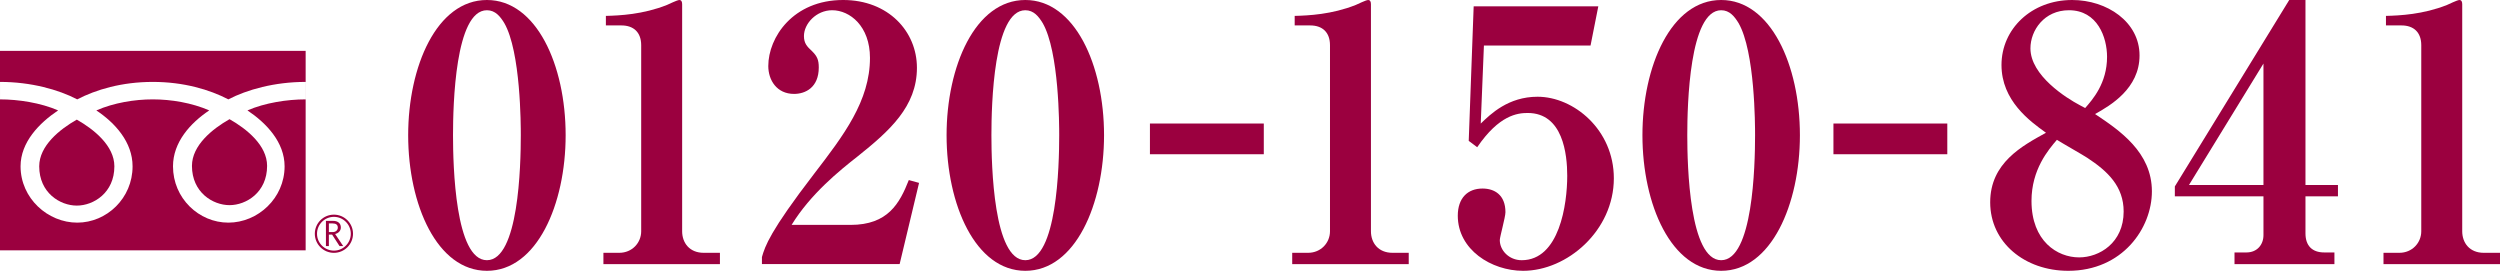
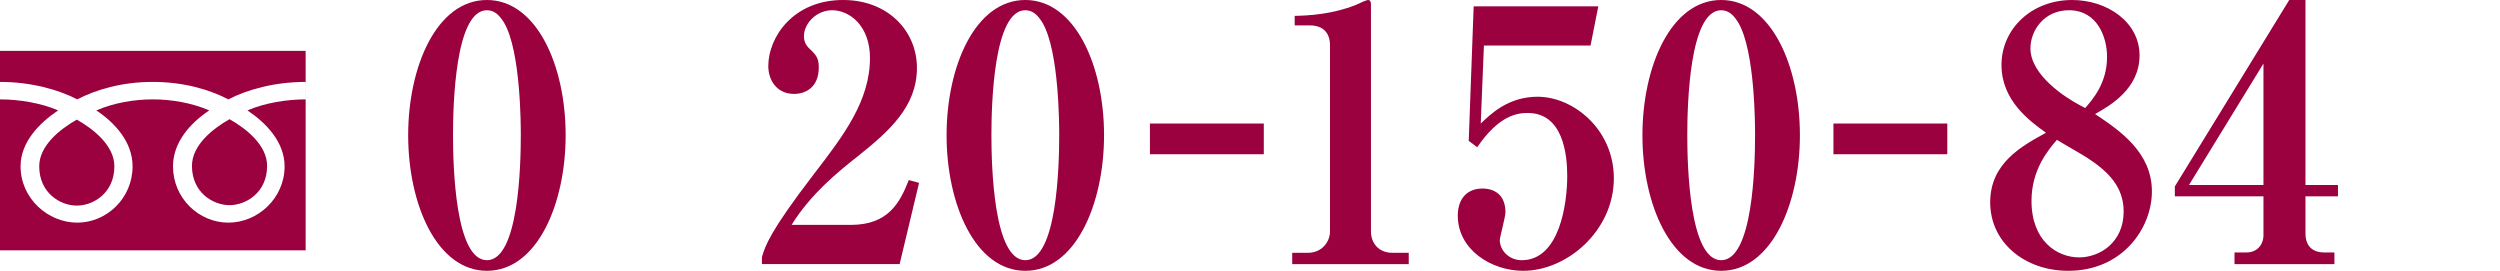
<svg xmlns="http://www.w3.org/2000/svg" id="b" width="478.093" height="51.788" viewBox="0 0 478.093 51.788">
  <g id="c">
    <path d="M7.5,31.81c0,5.057,3.981,7.507,7.187,7.507,3.206,0,7.185-2.45,7.185-7.507,0-3.924-3.886-7.059-7.185-8.934-3.301,1.875-7.187,5.01-7.187,8.934Z" fill="#9b003f" stroke-width="0" />
    <path d="M0,47.875h58.451V9.728H0v38.147ZM.002,15.664c5.937,0,11.192,1.48,14.766,3.339,3.574-1.858,8.51-3.339,14.45-3.339,5.937,0,10.874,1.48,14.449,3.339,3.574-1.858,8.837-3.339,14.776-3.339v3.34c-3.51,0-7.779.656-11.123,2.109,3.612,2.415,7.104,6.075,7.104,10.694,0,6.105-5.119,10.769-10.757,10.769-5.637,0-10.584-4.664-10.584-10.769,0-4.62,3.32-8.279,6.931-10.694-3.343-1.453-7.284-2.109-10.796-2.109s-7.454.656-10.797,2.109c3.613,2.415,6.931,6.075,6.931,10.694,0,6.105-4.947,10.769-10.584,10.769-5.638,0-10.837-4.664-10.837-10.769,0-4.62,3.573-8.279,7.185-10.694C7.771,19.661,3.512,19.005.002,19.005v-3.34Z" fill="#9b003f" stroke-width="0" />
    <path d="M36.709,31.725c0,5.055,3.978,7.506,7.185,7.506s7.185-2.452,7.185-7.506c0-3.925-3.883-7.061-7.185-8.935-3.3,1.874-7.185,5.011-7.185,8.935Z" fill="#9b003f" stroke-width="0" />
-     <path d="M63.855,41.049c-2.017,0-3.651,1.636-3.651,3.651,0,2.013,1.635,3.654,3.651,3.654,2.014,0,3.654-1.641,3.654-3.654,0-2.015-1.64-3.651-3.654-3.651ZM63.855,47.929c-1.781,0-3.229-1.45-3.229-3.227,0-1.781,1.448-3.231,3.229-3.231,1.777,0,3.229,1.45,3.229,3.231,0,1.777-1.447,3.227-3.229,3.227Z" fill="#9b003f" stroke-width="0" />
-     <path d="M64.892,44.287c.193-.229.29-.493.29-.787,0-.398-.132-.708-.399-.929-.266-.223-.628-.333-1.086-.333h-1.367v4.826h.562v-2.194h.623l1.417,2.194h.701l-1.542-2.312c.338-.083.606-.239.801-.466ZM62.893,44.384v-1.656h.723c.656,0,.985.268.985.807,0,.245-.093.445-.276.608-.185.161-.427.242-.724.242h-.708Z" fill="#9b003f" stroke-width="0" />
    <path d="M93.115,51.788c-9.52,0-15.057-12.627-15.057-25.928,0-13.167,5.469-25.86,15.057-25.86,9.453,0,15.057,12.424,15.057,25.86,0,13.166-5.469,25.928-15.057,25.928ZM96.423,4.389c-.743-1.216-1.688-2.431-3.308-2.431-6.077,0-6.482,18.096-6.482,23.902s.405,23.901,6.482,23.901,6.482-18.095,6.482-23.901c0-1.823,0-16.003-3.173-21.472Z" fill="#9b003f" stroke-width="0" />
-     <path d="M115.395,50.505v-2.16h3.038c2.431,0,4.186-1.891,4.186-4.119V8.643c0-2.431-1.418-3.781-3.781-3.781h-2.971v-1.823c2.633-.067,7.09-.27,11.681-2.093.338-.136,1.958-.945,2.363-.945.405,0,.54.338.54.81v43.416c0,2.229,1.418,4.119,4.119,4.119h3.106v2.16h-22.282Z" fill="#9b003f" stroke-width="0" />
    <path d="M145.71,49.154c.608-2.093,1.485-4.861,9.993-15.935,5.604-7.292,10.668-13.909,10.668-22.146,0-6.077-3.849-9.115-7.225-9.115-3.038,0-5.402,2.565-5.402,4.929,0,1.418.608,2.025,1.553,2.903.945.945,1.283,1.621,1.283,3.106,0,3.849-2.566,5.063-4.726,5.063-3.308,0-4.929-2.633-4.929-5.334,0-5.469,4.726-12.626,14.314-12.626,8.643,0,14.112,6.009,14.112,12.964,0,7.427-5.266,12.086-11.343,16.947-3.444,2.701-8.98,7.157-12.626,13.099h11.276c7.157,0,9.385-4.118,11.141-8.574l1.958.54-3.714,15.529h-26.333v-1.351Z" fill="#9b003f" stroke-width="0" />
    <path d="M196.078,51.788c-9.52,0-15.057-12.627-15.057-25.928,0-13.167,5.469-25.86,15.057-25.86,9.453,0,15.057,12.424,15.057,25.86,0,13.166-5.469,25.928-15.057,25.928ZM199.386,4.389c-.743-1.216-1.688-2.431-3.308-2.431-6.077,0-6.482,18.096-6.482,23.902s.405,23.901,6.482,23.901,6.482-18.095,6.482-23.901c0-1.823,0-16.003-3.173-21.472Z" fill="#9b003f" stroke-width="0" />
    <path d="M219.91,29.496v-5.874h21.774v5.874h-21.774Z" fill="#9b003f" stroke-width="0" />
    <path d="M247.119,50.505v-2.16h3.038c2.431,0,4.186-1.891,4.186-4.119V8.643c0-2.431-1.418-3.781-3.781-3.781h-2.971v-1.823c2.633-.067,7.09-.27,11.681-2.093.338-.136,1.958-.945,2.363-.945.405,0,.54.338.54.81v43.416c0,2.229,1.418,4.119,4.119,4.119h3.106v2.16h-22.282Z" fill="#9b003f" stroke-width="0" />
    <path d="M283.78,8.71l-.608,14.922c1.891-1.823,5.266-5.132,10.871-5.132,6.887,0,14.584,6.279,14.584,15.598,0,9.993-8.913,17.69-17.353,17.69-6.077,0-12.491-4.052-12.491-10.533,0-3.376,1.891-5.199,4.726-5.199,2.296,0,4.389,1.215,4.389,4.523,0,.945-1.08,4.727-1.08,5.334,0,1.959,1.755,3.849,4.186,3.849,7.225,0,8.71-10.735,8.71-16.137,0-4.119-.81-12.019-7.562-12.019-1.958,0-5.469.405-9.655,6.549l-1.621-1.215.945-25.726h23.835l-1.485,7.495h-20.391Z" fill="#9b003f" stroke-width="0" />
    <path d="M329.152,51.788c-9.52,0-15.057-12.627-15.057-25.928,0-13.167,5.469-25.86,15.057-25.86,9.453,0,15.057,12.424,15.057,25.86,0,13.166-5.469,25.928-15.057,25.928ZM332.461,4.389c-.743-1.216-1.688-2.431-3.308-2.431-6.077,0-6.482,18.096-6.482,23.902s.405,23.901,6.482,23.901,6.482-18.095,6.482-23.901c0-1.823,0-16.003-3.173-21.472Z" fill="#9b003f" stroke-width="0" />
    <path d="M350.622,29.496v-5.874h21.774v5.874h-21.774Z" fill="#9b003f" stroke-width="0" />
    <path d="M395.52,51.788c-8.305,0-14.922-5.402-14.922-13.1,0-7.562,6.144-10.803,10.668-13.301-3.106-2.229-8.507-6.145-8.507-12.964,0-6.888,5.739-12.424,13.504-12.424,6.684,0,12.896,4.187,12.896,10.601,0,6.347-5.604,9.588-8.507,11.208,4.659,3.106,10.871,7.292,10.871,14.787,0,7.022-5.604,15.192-16.002,15.192ZM395.655,1.958c-4.726,0-7.36,3.849-7.36,7.292,0,5.199,6.887,9.521,9.453,10.871l1.013.54c1.418-1.621,4.186-4.727,4.186-9.791,0-3.713-1.823-8.912-7.292-8.912ZM399.166,30.182c-.81-.54-4.861-2.836-5.807-3.444-1.62,1.891-4.861,5.672-4.861,11.682,0,7.697,4.929,10.803,9.115,10.803,3.849,0,8.508-2.768,8.508-8.777,0-4.794-3.038-7.697-6.955-10.263Z" fill="#9b003f" stroke-width="0" />
    <path d="M440.892,37.541v7.09c0,2.363,1.283,3.646,3.579,3.646h1.958v2.229h-19.108v-2.229h2.296c2.026,0,3.241-1.485,3.241-3.309v-7.427h-16.948v-1.891L437.786,0h3.106v35.38h6.212v2.161h-6.212ZM432.857,12.153l-14.247,23.227h14.247V12.153Z" fill="#9b003f" stroke-width="0" />
-     <path d="M455.812,50.505v-2.16h3.038c2.431,0,4.186-1.891,4.186-4.119V8.643c0-2.431-1.418-3.781-3.781-3.781h-2.971v-1.823c2.633-.067,7.09-.27,11.681-2.093.338-.136,1.958-.945,2.363-.945.405,0,.54.338.54.81v43.416c0,2.229,1.418,4.119,4.119,4.119h3.106v2.16h-22.281Z" fill="#9b003f" stroke-width="0" />
  </g>
</svg>